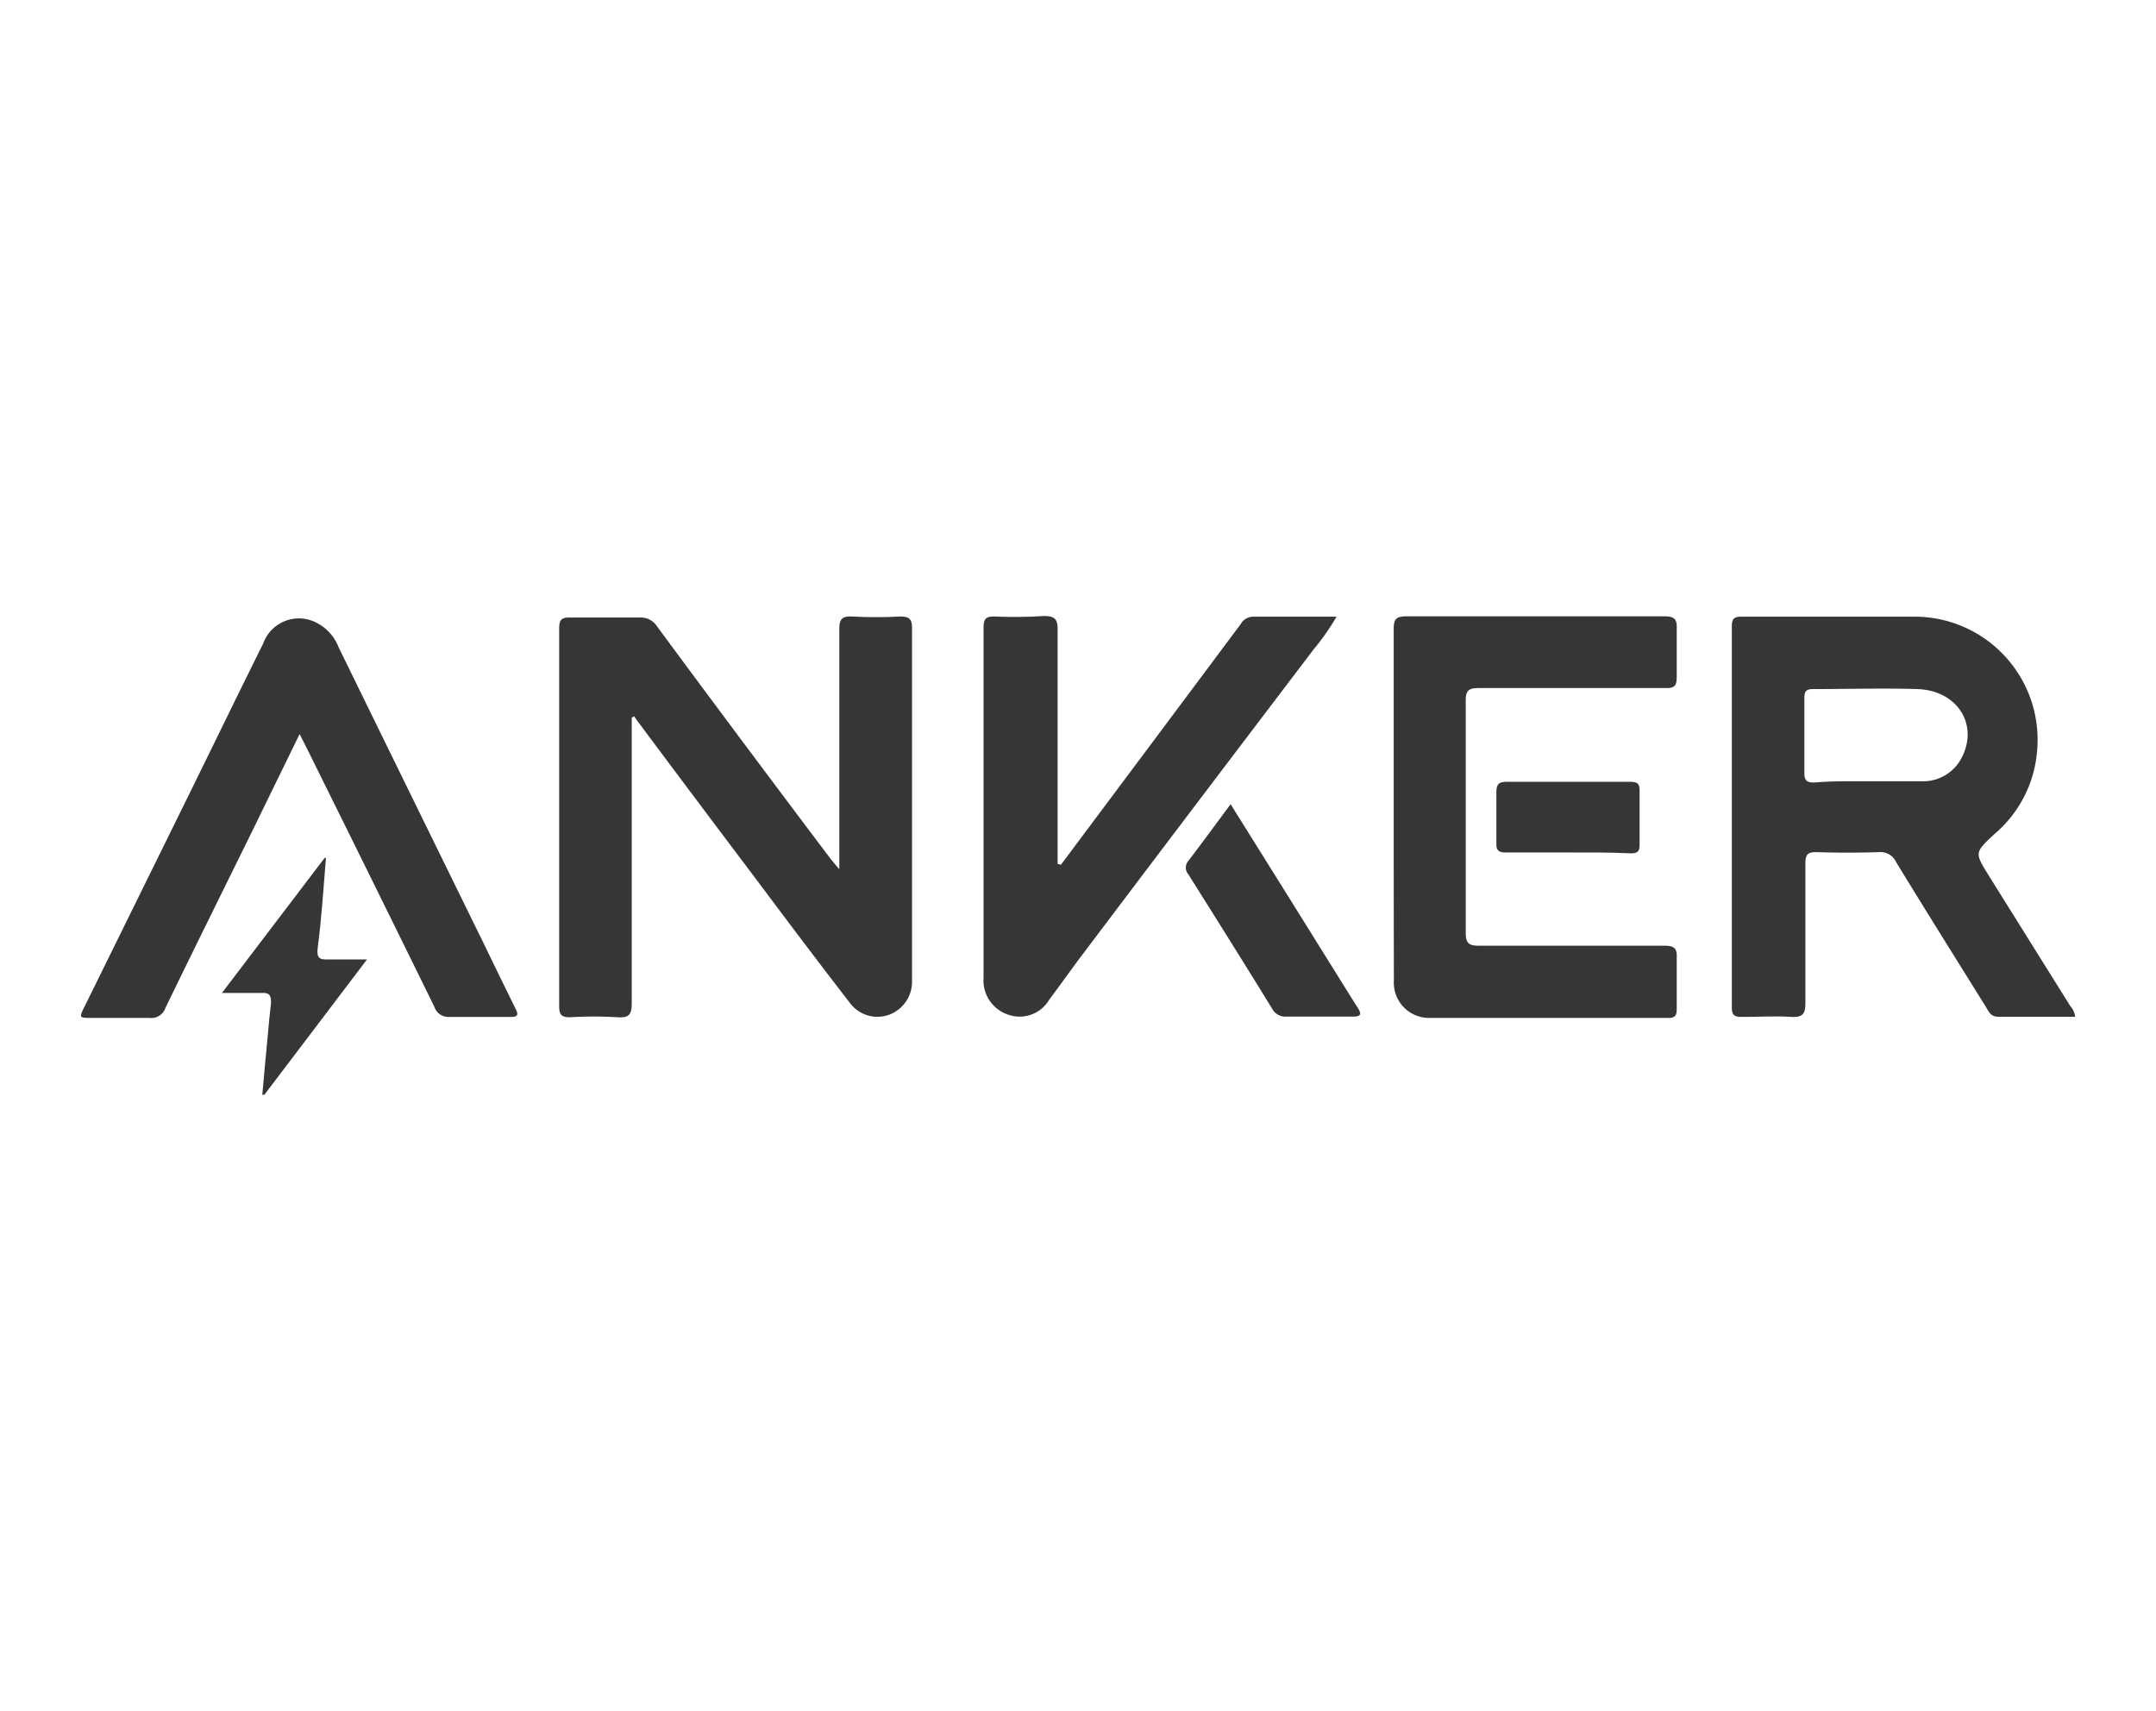
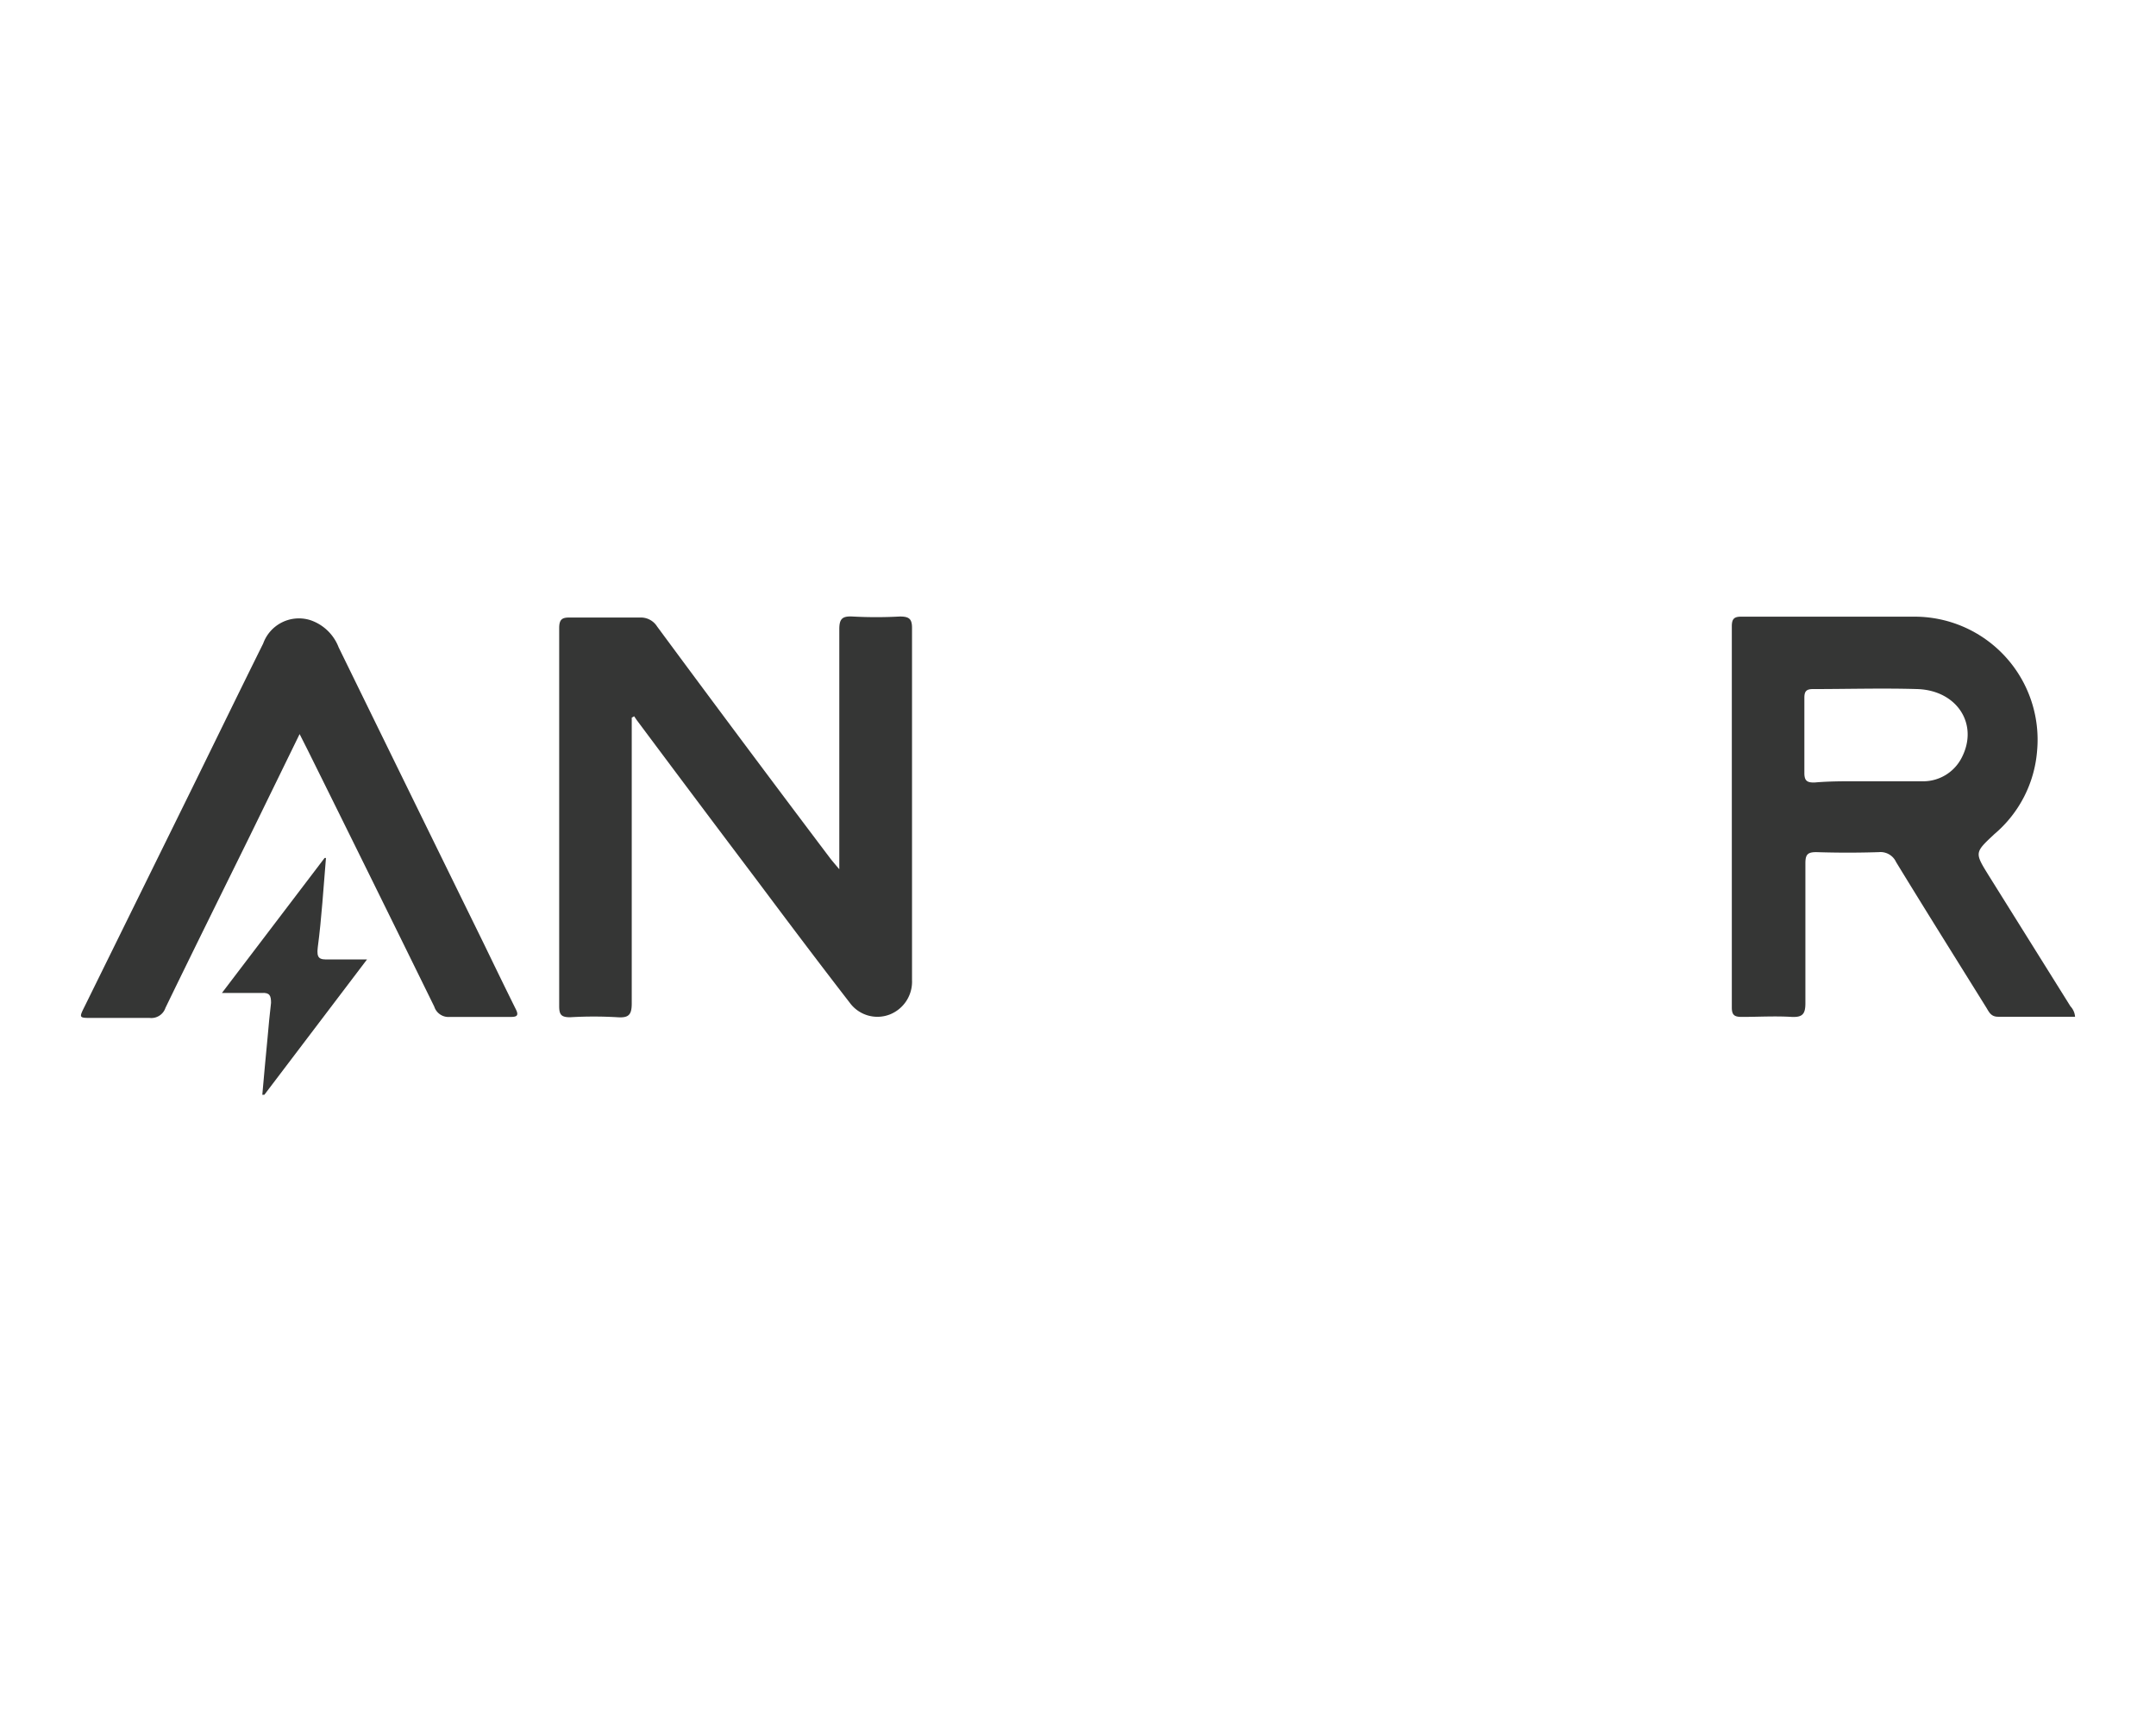
<svg xmlns="http://www.w3.org/2000/svg" id="Layer_1" data-name="Layer 1" viewBox="0 0 126 100">
  <defs>
    <style>.cls-1{fill:#fff;}.cls-2{fill:#353635;}</style>
  </defs>
  <title>Anker</title>
  <rect class="cls-1" width="126" height="100" />
  <path class="cls-2" d="M36.92,41.94v3.71c0,4.33,0,8.66,0,13,0,.68-.2.84-.83.8a23.27,23.27,0,0,0-2.77,0c-.52,0-.64-.15-.64-.65q0-7.55,0-15.09c0-2.35,0-4.69,0-7,0-.54.19-.63.66-.62,1.36,0,2.71,0,4.06,0a1.12,1.12,0,0,1,1,.52q5,6.77,10.11,13.54c.13.17.27.33.54.65V49.9c0-4.38,0-8.75,0-13.13,0-.61.18-.77.77-.74a25.6,25.6,0,0,0,2.77,0c.56,0,.72.15.71.72,0,5.32,0,10.64,0,16,0,1.51,0,3,0,4.53a2.06,2.06,0,0,1-1.28,2,2,2,0,0,1-2.36-.68c-1.82-2.35-3.61-4.73-5.39-7.11q-3.54-4.69-7.06-9.41l-.15-.22Z" />
  <path class="cls-2" d="M121.27,59.42c-1.52,0-3,0-4.5,0-.42,0-.53-.28-.69-.54-1.76-2.83-3.53-5.65-5.27-8.5a1,1,0,0,0-1-.58q-1.83.06-3.66,0c-.51,0-.64.14-.64.65,0,2.73,0,5.46,0,8.18,0,.62-.16.83-.8.8-1-.06-1.94,0-2.91,0-.42,0-.59-.09-.59-.55q0-11.15,0-22.27c0-.44.13-.58.58-.57,3.33,0,6.67,0,10,0a7.19,7.19,0,0,1,7.26,7.85,7.1,7.1,0,0,1-2.5,4.86c-1.15,1.08-1.16,1.07-.33,2.41L121,58.81A1,1,0,0,1,121.27,59.42ZM109.16,45.66v0c1.08,0,2.17,0,3.25,0a2.53,2.53,0,0,0,2.24-1.39c1-1.95-.28-3.93-2.61-4-2-.06-4.06,0-6.09,0-.39,0-.5.14-.5.51,0,1.47,0,2.93,0,4.4,0,.47.18.56.6.55C107.09,45.64,108.12,45.66,109.16,45.66Z" />
-   <path class="cls-2" d="M81.45,47c0-3.4,0-6.81,0-10.21,0-.57.1-.77.73-.77,5,0,10.06,0,15.09,0,.55,0,.75.14.72.71,0,.95,0,1.9,0,2.84,0,.51-.13.65-.64.64-3.63,0-7.26,0-10.9,0-.58,0-.8.1-.79.76q0,6.76,0,13.53c0,.64.19.77.79.77,3.61,0,7.22,0,10.83,0,.56,0,.74.15.71.71,0,1,0,2,0,3,0,.37-.1.51-.49.51H83.54a2.06,2.06,0,0,1-2.08-2.19Q81.45,52.13,81.45,47Z" />
  <path class="cls-2" d="M17.51,42.9l-2.93,6c-1.64,3.33-3.29,6.66-4.91,10a.87.87,0,0,1-.92.59c-1.12,0-2.25,0-3.38,0-.75,0-.76,0-.43-.66l6.24-12.67c1.4-2.85,2.79-5.71,4.2-8.55a2.22,2.22,0,0,1,2.75-1.37,2.69,2.69,0,0,1,1.66,1.59Q24,46.44,28.26,55.12c.62,1.28,1.24,2.56,1.87,3.83.21.4.09.49-.32.48-1.17,0-2.35,0-3.52,0a.87.87,0,0,1-.91-.6q-3.69-7.52-7.4-15Z" />
-   <path class="cls-2" d="M62,50.54l7.6-10.17,2.91-3.9a.84.84,0,0,1,.71-.43h4.89a13.87,13.87,0,0,1-1.33,1.9Q69.89,47,63,56.13c-.56.76-1.11,1.53-1.68,2.29a2,2,0,0,1-2.33.9,2.1,2.1,0,0,1-1.51-2.16c0-6.83,0-13.66,0-20.5,0-.53.18-.64.66-.63A26.9,26.9,0,0,0,61,36c.69,0,.82.22.81.85,0,4.31,0,8.61,0,12.92v.72Z" />
-   <path class="cls-2" d="M71.92,47c1.83,2.93,3.61,5.77,5.38,8.62.67,1.07,1.33,2.14,2,3.2.27.41.32.61-.3.59-1.26,0-2.52,0-3.78,0a.88.88,0,0,1-.88-.47c-1.61-2.62-3.25-5.23-4.89-7.84a.6.6,0,0,1,0-.79C70.27,49.24,71.06,48.15,71.92,47Z" />
  <path class="cls-2" d="M19.05,50.14c-.15,1.75-.25,3.5-.48,5.23-.08.65.11.72.64.7.69,0,1.38,0,2.24,0l-6,7.91-.12,0c.1-1.13.2-2.25.31-3.37.06-.67.12-1.35.2-2,0-.43-.08-.61-.55-.58-.71,0-1.43,0-2.32,0l6-7.89Z" />
-   <path class="cls-2" d="M91.65,49.82c-1.22,0-2.44,0-3.66,0-.41,0-.55-.12-.54-.53,0-1,0-2,0-3,0-.49.18-.61.64-.6,2.39,0,4.78,0,7.17,0,.39,0,.57.07.56.52q0,1.59,0,3.18c0,.4-.15.48-.52.48C94.08,49.81,92.87,49.82,91.65,49.82Z" />
</svg>